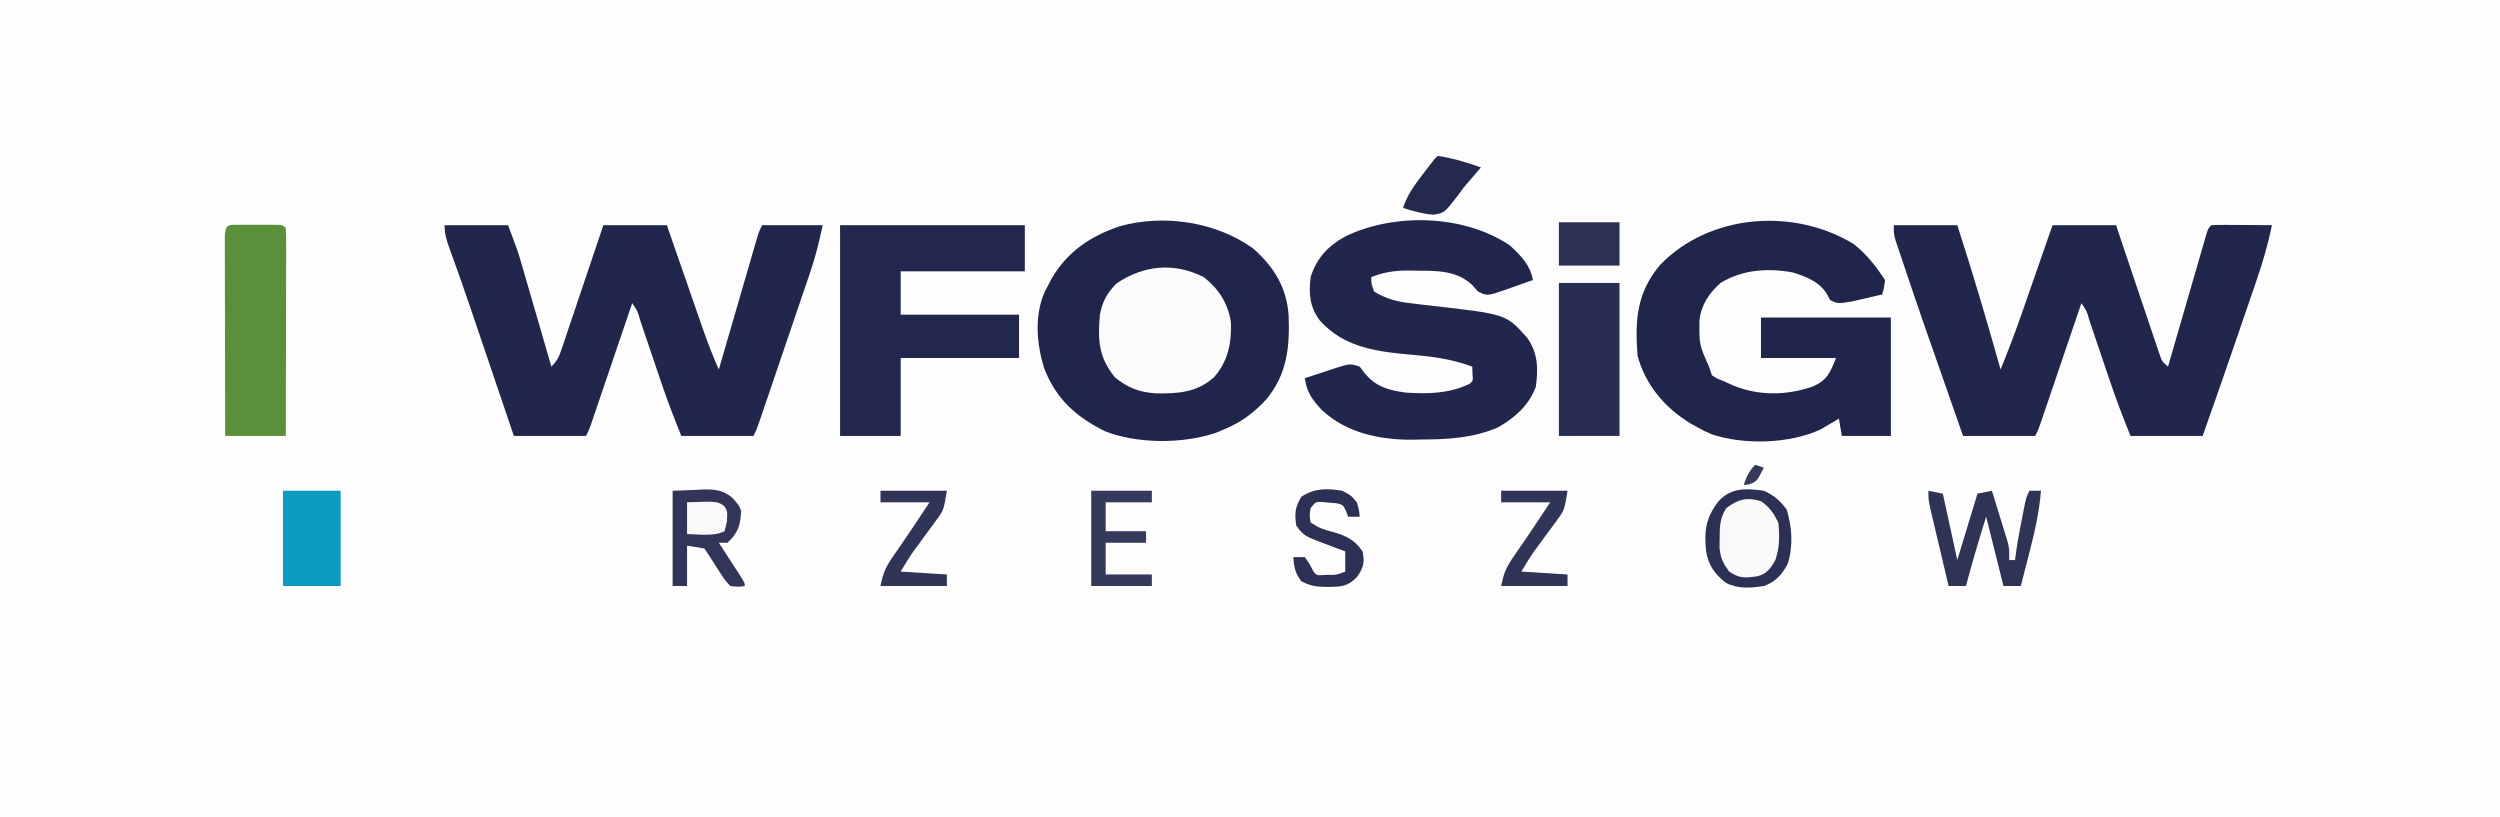
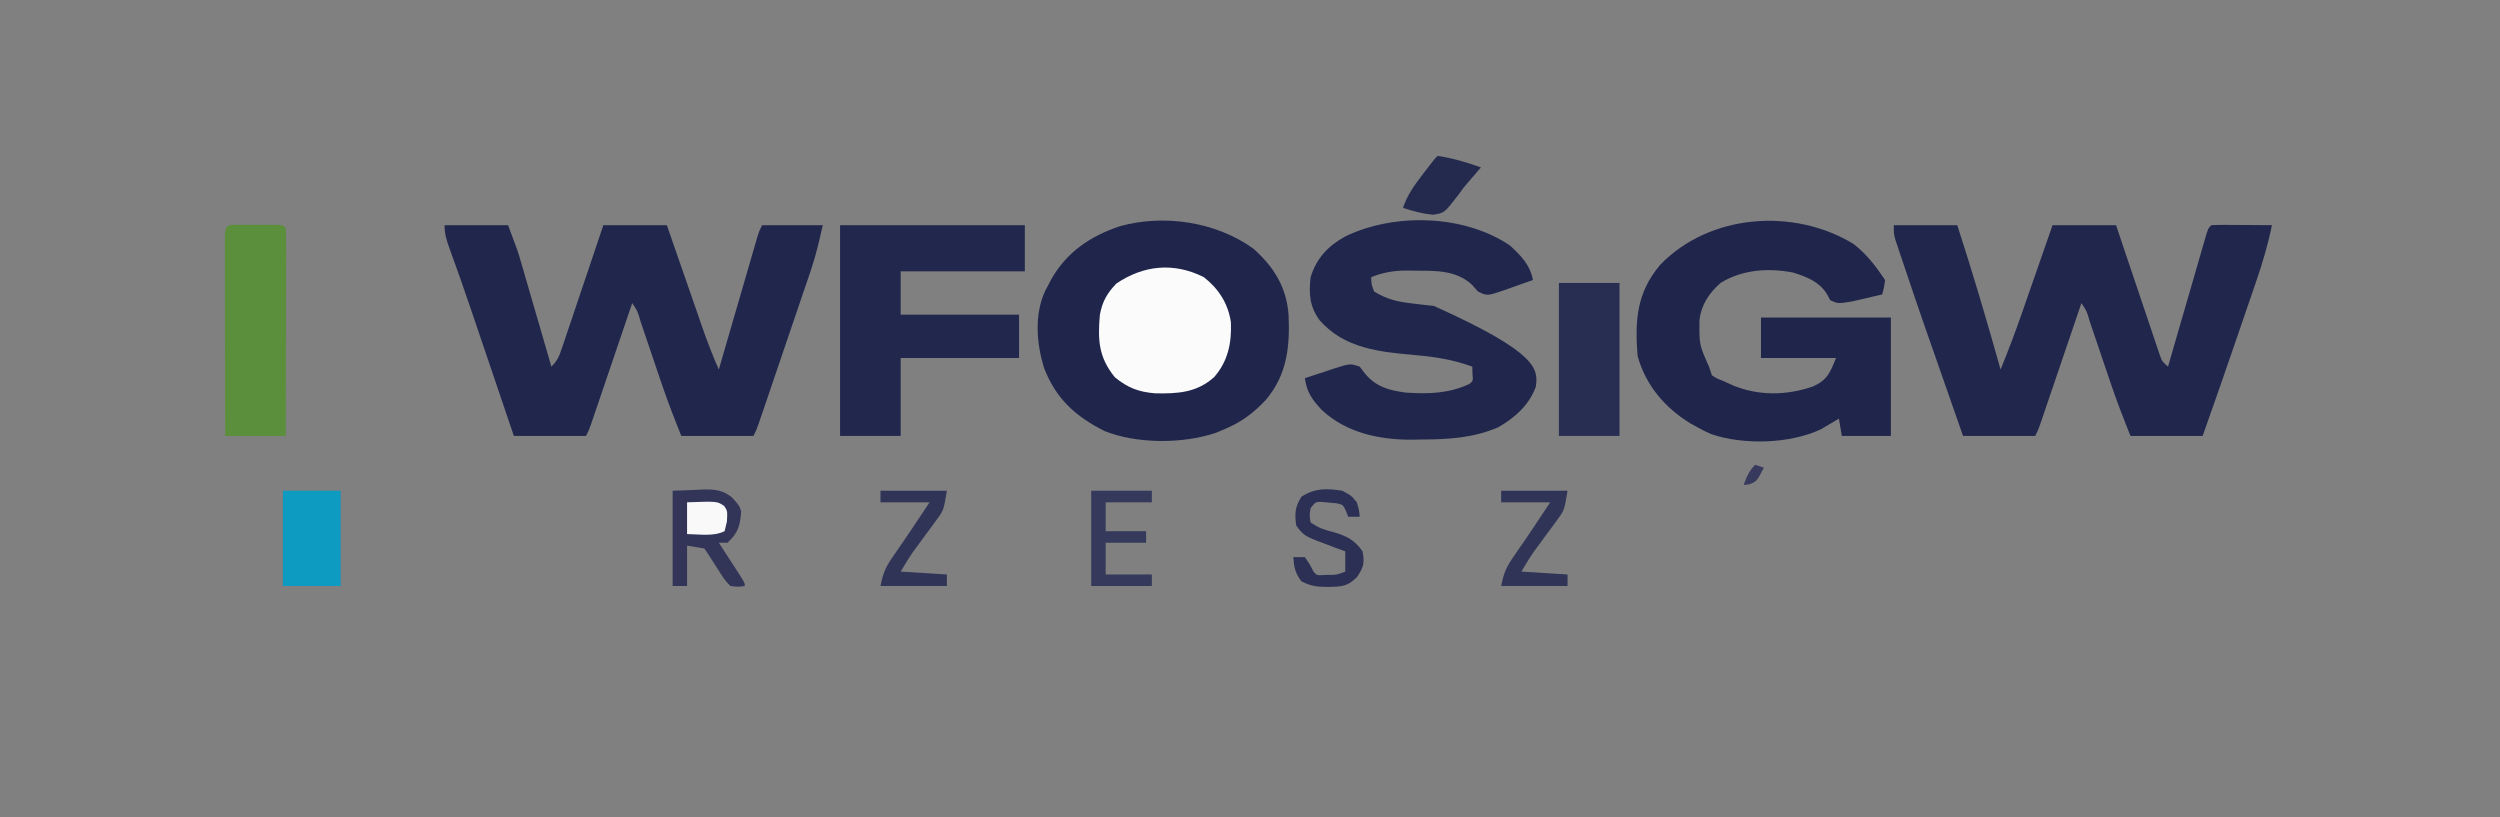
<svg xmlns="http://www.w3.org/2000/svg" version="1.1" width="866" height="283">
  <rect width="100%" height="100%" fill="#808080" stroke="none" />
-   <path d="M0 0 C285.78 0 571.56 0 866 0 C866 93.39 866 186.78 866 283 C580.22 283 294.44 283 0 283 C0 189.61 0 96.22 0 0 Z " fill="#FDFDFD" transform="translate(0,0)" />
  <path d="M0 0 C7.26 0 14.52 0 22 0 C25.375 9 25.375 9 26.442 12.672 C26.682 13.492 26.922 14.312 27.169 15.157 C27.416 16.013 27.663 16.869 27.918 17.75 C28.18 18.649 28.442 19.547 28.712 20.473 C29.54 23.315 30.364 26.157 31.188 29 C31.752 30.939 32.316 32.878 32.881 34.816 C34.257 39.543 35.63 44.271 37 49 C39.219 46.781 39.704 45.401 40.696 42.458 C41.176 41.047 41.176 41.047 41.666 39.608 C42.006 38.59 42.345 37.572 42.695 36.523 C43.048 35.483 43.4 34.443 43.763 33.371 C44.889 30.041 46.007 26.708 47.125 23.375 C47.886 21.12 48.648 18.864 49.41 16.609 C51.281 11.075 53.14 5.538 55 0 C62.26 0 69.52 0 77 0 C78.048 3.023 79.096 6.046 80.176 9.16 C81.198 12.103 82.221 15.045 83.244 17.987 C83.952 20.025 84.659 22.062 85.365 24.1 C86.383 27.038 87.404 29.974 88.426 32.91 C88.895 34.267 88.895 34.267 89.373 35.651 C91.074 40.526 92.901 45.282 95 50 C95.173 49.403 95.346 48.806 95.525 48.191 C97.323 41.994 99.124 35.798 100.927 29.602 C101.599 27.288 102.272 24.973 102.943 22.659 C103.907 19.337 104.873 16.016 105.84 12.695 C106.141 11.656 106.442 10.616 106.752 9.545 C107.032 8.584 107.313 7.623 107.601 6.633 C107.971 5.361 107.971 5.361 108.348 4.063 C109 2 109 2 110 0 C116.93 0 123.86 0 131 0 C129.776 5.509 128.648 10.426 126.861 15.681 C126.444 16.916 126.027 18.15 125.597 19.421 C125.147 20.738 124.697 22.055 124.246 23.371 C123.78 24.743 123.315 26.116 122.849 27.488 C121.88 30.346 120.907 33.203 119.932 36.058 C118.681 39.721 117.436 43.385 116.193 47.051 C115.004 50.554 113.813 54.056 112.621 57.559 C112.394 58.226 112.167 58.894 111.934 59.581 C111.294 61.463 110.652 63.344 110.01 65.224 C109.645 66.294 109.28 67.364 108.904 68.466 C108 71 108 71 107 73 C98.75 73 90.5 73 82 73 C79.524 66.81 77.136 60.706 75.02 54.402 C74.761 53.642 74.503 52.882 74.237 52.098 C73.148 48.893 72.065 45.687 70.983 42.48 C70.185 40.12 69.384 37.761 68.582 35.402 C68.215 34.309 68.215 34.309 67.84 33.193 C66.889 29.833 66.889 29.833 65 27 C64.814 27.547 64.629 28.094 64.437 28.657 C62.509 34.335 60.578 40.012 58.646 45.689 C57.925 47.809 57.204 49.93 56.484 52.05 C55.45 55.094 54.415 58.137 53.379 61.18 C53.056 62.132 52.733 63.084 52.4 64.065 C52.1 64.946 51.8 65.826 51.49 66.734 C51.226 67.511 50.962 68.288 50.69 69.089 C50 71 50 71 49 73 C40.75 73 32.5 73 24 73 C22.77 69.371 21.54 65.743 20.273 62.004 C19.062 58.432 17.851 54.861 16.639 51.29 C15.807 48.835 14.975 46.381 14.143 43.927 C12.938 40.369 11.731 36.811 10.523 33.254 C10.133 32.102 9.742 30.949 9.339 29.762 C6.853 22.449 4.323 15.154 1.656 7.905 C0.645 5.108 0 3.004 0 0 Z " fill="#21274C" transform="translate(154,78)" />
  <path d="M0 0 C7.26 0 14.52 0 22 0 C27.375 16.573 32.293 33.227 37 50 C39.662 43.481 42.146 36.926 44.453 30.273 C44.758 29.4 45.063 28.526 45.378 27.626 C46.337 24.876 47.294 22.126 48.25 19.375 C48.906 17.493 49.562 15.612 50.219 13.73 C51.815 9.155 53.408 4.577 55 0 C62.26 0 69.52 0 77 0 C78.132 3.37 79.264 6.739 80.43 10.211 C81.527 13.465 82.626 16.718 83.726 19.971 C84.491 22.236 85.253 24.502 86.013 26.769 C87.105 30.022 88.204 33.273 89.305 36.523 C89.644 37.541 89.984 38.559 90.334 39.608 C90.814 41.019 90.814 41.019 91.304 42.458 C91.584 43.289 91.864 44.12 92.152 44.975 C92.923 47.176 92.923 47.176 95 49 C95.173 48.401 95.346 47.802 95.525 47.184 C97.321 40.971 99.123 34.759 100.927 28.547 C101.6 26.226 102.272 23.905 102.943 21.583 C103.906 18.254 104.872 14.926 105.84 11.598 C106.141 10.553 106.442 9.508 106.752 8.432 C107.032 7.471 107.313 6.51 107.601 5.52 C107.971 4.244 107.971 4.244 108.348 2.943 C109 1 109 1 110 0 C111.562 -0.087 113.127 -0.107 114.691 -0.098 C115.636 -0.094 116.58 -0.091 117.553 -0.088 C118.546 -0.08 119.539 -0.071 120.562 -0.062 C121.56 -0.058 122.557 -0.053 123.584 -0.049 C126.056 -0.037 128.528 -0.02 131 0 C129.631 6.722 127.755 13.083 125.516 19.562 C125.009 21.048 125.009 21.048 124.491 22.563 C123.415 25.71 122.333 28.855 121.25 32 C120.539 34.079 119.828 36.159 119.117 38.238 C115.144 49.849 111.105 61.435 107 73 C98.75 73 90.5 73 82 73 C79.524 66.81 77.136 60.706 75.02 54.402 C74.761 53.642 74.503 52.882 74.237 52.098 C73.148 48.893 72.065 45.687 70.983 42.48 C70.185 40.12 69.384 37.761 68.582 35.402 C68.215 34.309 68.215 34.309 67.84 33.193 C66.889 29.833 66.889 29.833 65 27 C64.814 27.547 64.629 28.094 64.437 28.657 C62.509 34.335 60.578 40.012 58.646 45.689 C57.925 47.809 57.204 49.93 56.484 52.05 C55.45 55.094 54.415 58.137 53.379 61.18 C53.056 62.132 52.733 63.084 52.4 64.065 C52.1 64.946 51.8 65.826 51.49 66.734 C51.226 67.511 50.962 68.288 50.69 69.089 C50 71 50 71 49 73 C40.75 73 32.5 73 24 73 C9.156 30.657 9.156 30.657 3.562 14 C3.192 12.906 2.821 11.812 2.44 10.684 C2.11 9.695 1.781 8.706 1.441 7.688 C1.16 6.846 0.878 6.004 0.588 5.137 C0 3 0 3 0 0 Z " fill="#21274C" transform="translate(656,78)" />
  <path d="M0 0 C7.296 6.412 11.69 13.492 12.375 23.25 C12.818 34.225 11.854 43.729 4.562 52.438 C0.297 57.02 -4.07 60.298 -9.875 62.688 C-10.862 63.104 -11.85 63.52 -12.867 63.949 C-24.333 67.795 -40.118 67.804 -51.355 63.324 C-61.496 58.246 -68.297 52.037 -72.375 41.375 C-74.94 32.896 -75.769 23.029 -71.965 14.789 C-71.646 14.199 -71.328 13.608 -71 13 C-70.671 12.348 -70.343 11.695 -70.004 11.023 C-64.592 1.323 -56.27 -4.243 -45.961 -7.68 C-30.716 -11.848 -12.875 -9.185 0 0 Z " fill="#20264B" transform="translate(434,86)" />
  <path d="M0 0 C4.475 3.454 7.818 7.819 10.934 12.492 C10.559 15.18 10.559 15.18 9.934 17.492 C7.686 18.024 5.436 18.542 3.184 19.055 C1.931 19.345 0.678 19.635 -0.613 19.934 C-5.383 20.705 -5.383 20.705 -8.066 19.492 C-8.479 18.729 -8.891 17.966 -9.316 17.18 C-12.049 12.984 -16.249 11.38 -20.938 9.902 C-29.595 8.234 -38.456 8.864 -46.066 13.492 C-50.057 17.012 -52.838 21.199 -53.367 26.516 C-53.452 34.921 -53.452 34.921 -50.066 42.492 C-49.736 43.482 -49.406 44.472 -49.066 45.492 C-47.369 46.594 -47.369 46.594 -45.066 47.492 C-43.365 48.266 -43.365 48.266 -41.629 49.055 C-32.676 52.667 -23.263 52.492 -14.164 49.406 C-9.112 47.205 -8.093 44.559 -6.066 39.492 C-14.646 39.492 -23.226 39.492 -32.066 39.492 C-32.066 34.872 -32.066 30.252 -32.066 25.492 C-17.216 25.492 -2.366 25.492 12.934 25.492 C12.934 39.022 12.934 52.552 12.934 66.492 C7.324 66.492 1.714 66.492 -4.066 66.492 C-4.396 64.512 -4.726 62.532 -5.066 60.492 C-5.623 60.83 -6.18 61.168 -6.754 61.516 C-7.899 62.185 -7.899 62.185 -9.066 62.867 C-9.809 63.308 -10.551 63.749 -11.316 64.203 C-22.126 69.27 -38.059 69.699 -49.316 65.867 C-51.785 64.75 -51.785 64.75 -54.066 63.492 C-54.86 63.056 -55.655 62.621 -56.473 62.172 C-65.383 56.736 -72.049 48.89 -74.816 38.742 C-75.759 26.482 -75.163 16.914 -66.941 7.18 C-49.892 -10.429 -20.76 -12.636 0 0 Z " fill="#20264B" transform="translate(642.066,84.508)" />
-   <path d="M0 0 C3.841 3.519 7.054 6.754 8 12 C5.587 12.867 3.171 13.719 0.75 14.562 C0.068 14.809 -0.614 15.056 -1.316 15.311 C-7.816 17.551 -7.816 17.551 -11 16 C-11.722 15.196 -12.444 14.391 -13.188 13.562 C-18.93 8.33 -26.322 8.823 -33.688 8.75 C-34.775 8.736 -34.775 8.736 -35.884 8.721 C-40.299 8.748 -43.899 9.372 -48 11 C-47.969 13.416 -47.969 13.416 -47 16 C-42.78 18.57 -39.078 19.505 -34.203 20.062 C-32.27 20.298 -32.27 20.298 -30.297 20.539 C-28.948 20.694 -27.599 20.847 -26.25 21 C-1.217 23.861 -1.217 23.861 6 32 C9.741 37.19 9.914 42.823 9 49 C6.637 55.377 1.798 59.675 -4 63 C-12.692 66.771 -21.329 67.204 -30.688 67.25 C-31.713 67.271 -32.738 67.291 -33.795 67.312 C-45.125 67.37 -56.54 64.987 -65.078 57.074 C-68.445 53.44 -70.306 51 -71 46 C-68.399 45.135 -65.795 44.283 -63.188 43.438 C-62.45 43.191 -61.712 42.944 -60.951 42.689 C-55.34 40.887 -55.34 40.887 -52 42 C-51.402 42.784 -50.804 43.568 -50.188 44.375 C-46.28 49.064 -41.859 50.199 -36 51 C-28.214 51.508 -21.159 51.354 -14 48 C-12.704 46.934 -12.704 46.934 -12.938 44.438 C-12.958 43.633 -12.979 42.829 -13 42 C-19.633 39.568 -25.884 38.604 -32.875 38 C-45.188 36.9 -57.345 35.712 -65.938 25.875 C-69.376 21.082 -69.659 16.722 -69 11 C-66.939 4.394 -62.958 0.18 -56.965 -3.121 C-39.882 -11.346 -15.889 -10.684 0 0 Z " fill="#21274C" transform="translate(523,85)" />
+   <path d="M0 0 C3.841 3.519 7.054 6.754 8 12 C5.587 12.867 3.171 13.719 0.75 14.562 C0.068 14.809 -0.614 15.056 -1.316 15.311 C-7.816 17.551 -7.816 17.551 -11 16 C-11.722 15.196 -12.444 14.391 -13.188 13.562 C-18.93 8.33 -26.322 8.823 -33.688 8.75 C-34.775 8.736 -34.775 8.736 -35.884 8.721 C-40.299 8.748 -43.899 9.372 -48 11 C-47.969 13.416 -47.969 13.416 -47 16 C-42.78 18.57 -39.078 19.505 -34.203 20.062 C-32.27 20.298 -32.27 20.298 -30.297 20.539 C-28.948 20.694 -27.599 20.847 -26.25 21 C9.741 37.19 9.914 42.823 9 49 C6.637 55.377 1.798 59.675 -4 63 C-12.692 66.771 -21.329 67.204 -30.688 67.25 C-31.713 67.271 -32.738 67.291 -33.795 67.312 C-45.125 67.37 -56.54 64.987 -65.078 57.074 C-68.445 53.44 -70.306 51 -71 46 C-68.399 45.135 -65.795 44.283 -63.188 43.438 C-62.45 43.191 -61.712 42.944 -60.951 42.689 C-55.34 40.887 -55.34 40.887 -52 42 C-51.402 42.784 -50.804 43.568 -50.188 44.375 C-46.28 49.064 -41.859 50.199 -36 51 C-28.214 51.508 -21.159 51.354 -14 48 C-12.704 46.934 -12.704 46.934 -12.938 44.438 C-12.958 43.633 -12.979 42.829 -13 42 C-19.633 39.568 -25.884 38.604 -32.875 38 C-45.188 36.9 -57.345 35.712 -65.938 25.875 C-69.376 21.082 -69.659 16.722 -69 11 C-66.939 4.394 -62.958 0.18 -56.965 -3.121 C-39.882 -11.346 -15.889 -10.684 0 0 Z " fill="#21274C" transform="translate(523,85)" />
  <path d="M0 0 C21.12 0 42.24 0 64 0 C64 5.28 64 10.56 64 16 C49.81 16 35.62 16 21 16 C21 20.95 21 25.9 21 31 C34.53 31 48.06 31 62 31 C62 35.95 62 40.9 62 46 C48.47 46 34.94 46 21 46 C21 54.91 21 63.82 21 73 C14.07 73 7.14 73 0 73 C0 48.91 0 24.82 0 0 Z " fill="#22284D" transform="translate(291,78)" />
  <path d="M0 0 C5.144 4.001 8.441 9.176 9.387 15.645 C9.676 22.772 8.389 29.107 3.609 34.598 C-2.426 40.046 -9.053 40.391 -16.805 40.25 C-22.482 39.806 -26.344 38.362 -30.812 34.688 C-36.461 27.748 -36.769 21.74 -36 13 C-35.129 8.455 -33.53 5.542 -30.25 2.188 C-20.783 -4.184 -10.352 -5.186 0 0 Z " fill="#FBFBFC" transform="translate(417,96)" />
  <path d="M0 0 C1.274 -0.002 1.274 -0.002 2.574 -0.004 C3.914 0.002 3.914 0.002 5.281 0.008 C6.175 0.004 7.068 0 7.988 -0.004 C8.838 -0.003 9.687 -0.001 10.562 0 C11.347 0.001 12.131 0.002 12.939 0.003 C14.781 0.133 14.781 0.133 15.781 1.133 C15.876 3.372 15.899 5.614 15.895 7.856 C15.895 8.558 15.895 9.261 15.895 9.984 C15.895 12.316 15.887 14.648 15.879 16.98 C15.877 18.593 15.876 20.206 15.875 21.819 C15.871 26.072 15.861 30.325 15.85 34.578 C15.84 38.915 15.835 43.251 15.83 47.588 C15.819 56.103 15.802 64.618 15.781 73.133 C8.851 73.133 1.921 73.133 -5.219 73.133 C-5.241 63.762 -5.26 54.392 -5.271 45.022 C-5.276 40.671 -5.283 36.321 -5.294 31.97 C-5.305 27.775 -5.311 23.58 -5.314 19.385 C-5.315 17.781 -5.319 16.177 -5.324 14.573 C-5.332 12.334 -5.333 10.095 -5.332 7.856 C-5.334 6.579 -5.337 5.302 -5.339 3.986 C-5.153 -0.426 -4.003 0.006 0 0 Z " fill="#5B8F3B" transform="translate(83.219,77.867)" />
  <path d="M0 0 C6.93 0 13.86 0 21 0 C21 17.49 21 34.98 21 53 C14.07 53 7.14 53 0 53 C0 35.51 0 18.02 0 0 Z " fill="#282E51" transform="translate(540,98)" />
-   <path d="M0 0 C3.686 1.711 5.421 3.247 7.875 6.438 C9.778 12.464 10.204 19.2 8.273 25.293 C6.268 29.117 4.033 31.541 0 33 C-4.62 33.702 -8.954 34.057 -13.199 31.863 C-17.038 28.797 -19.148 25.924 -20 21 C-20.724 14.074 -20.176 9.643 -16 4 C-11.65 -1.14 -6.28 -0.904 0 0 Z " fill="#FAFAFB" transform="translate(611,170)" />
  <path d="M0 0 C6.6 0 13.2 0 20 0 C20 10.89 20 21.78 20 33 C13.4 33 6.8 33 0 33 C0 22.11 0 11.22 0 0 Z " fill="#0D9BC2" transform="translate(98,170)" />
  <path d="M0 0 C2.681 -0.103 5.362 -0.206 8.125 -0.312 C9.374 -0.381 9.374 -0.381 10.649 -0.45 C14.658 -0.525 17.289 -0.232 20.516 2.27 C23 5 23 5 23.727 7.062 C23.476 11.844 22.7 14.617 19 18 C18.01 18 17.02 18 16 18 C16.65 18.999 17.299 19.998 17.969 21.027 C18.813 22.331 19.656 23.634 20.5 24.938 C20.929 25.597 21.359 26.256 21.801 26.936 C25 31.887 25 31.887 25 33 C22.73 33.301 22.73 33.301 20 33 C18.051 30.918 18.051 30.918 16.312 28.188 C15.731 27.294 15.15 26.401 14.551 25.48 C14.039 24.662 13.527 23.843 13 23 C12.34 22.01 11.68 21.02 11 20 C9.02 19.67 7.04 19.34 5 19 C5 23.62 5 28.24 5 33 C3.35 33 1.7 33 0 33 C0 22.11 0 11.22 0 0 Z " fill="#323558" transform="translate(233,170)" />
-   <path d="M0 0 C2.475 0.495 2.475 0.495 5 1 C6.65 8.59 8.3 16.18 10 24 C12.31 16.41 14.62 8.82 17 1 C18.65 0.67 20.3 0.34 22 0 C23.009 3.247 24.006 6.498 25 9.75 C25.286 10.67 25.572 11.591 25.867 12.539 C26.138 13.429 26.409 14.318 26.688 15.234 C26.939 16.051 27.19 16.868 27.449 17.71 C28 20 28 20 28 24 C28.66 24 29.32 24 30 24 C30.134 23.006 30.268 22.012 30.406 20.988 C30.973 17.027 31.717 13.112 32.5 9.188 C32.63 8.52 32.76 7.853 32.895 7.166 C33.878 2.244 33.878 2.244 35 0 C36.32 0 37.64 0 39 0 C38.384 7.421 36.808 14.364 34.938 21.562 C34.656 22.667 34.374 23.771 34.084 24.908 C33.395 27.607 32.7 30.304 32 33 C30.02 33 28.04 33 26 33 C24.02 25.08 22.04 17.16 20 9 C17.516 16.966 15.134 24.934 13 33 C11.02 33 9.04 33 7 33 C5.999 28.783 5.002 24.566 4.009 20.347 C3.671 18.913 3.331 17.478 2.991 16.044 C2.501 13.982 2.016 11.919 1.531 9.855 C1.238 8.614 0.945 7.373 0.643 6.094 C0 3 0 3 0 0 Z " fill="#2F3356" transform="translate(668,170)" />
-   <path d="M0 0 C3.686 1.711 5.421 3.247 7.875 6.438 C9.778 12.464 10.204 19.2 8.273 25.293 C6.268 29.117 4.033 31.541 0 33 C-4.62 33.702 -8.954 34.057 -13.199 31.863 C-17.038 28.797 -19.148 25.924 -20 21 C-20.724 14.074 -20.176 9.643 -16 4 C-11.65 -1.14 -6.28 -0.904 0 0 Z M-13 6 C-15.246 9.408 -15.299 12.415 -15.312 16.438 C-15.338 18.106 -15.338 18.106 -15.363 19.809 C-14.96 23.348 -14.13 25.172 -12 28 C-8.245 30.503 -6.48 30.196 -2.16 29.613 C1.133 28.678 2.342 26.902 4 24 C5.449 19.652 5.516 15.544 5 11 C3.35 7.699 2.058 5.751 -0.938 3.625 C-5.848 2.137 -8.92 2.912 -13 6 Z " fill="#2C3054" transform="translate(611,170)" />
  <path d="M0 0 C6.93 0 13.86 0 21 0 C21 1.32 21 2.64 21 4 C15.72 4 10.44 4 5 4 C5 7.3 5 10.6 5 14 C9.62 14 14.24 14 19 14 C19 15.32 19 16.64 19 18 C14.38 18 9.76 18 5 18 C5 21.63 5 25.26 5 29 C10.28 29 15.56 29 21 29 C21 30.32 21 31.64 21 33 C14.07 33 7.14 33 0 33 C0 22.11 0 11.22 0 0 Z " fill="#35395B" transform="translate(378,170)" />
  <path d="M0 0 C3.125 1.688 3.125 1.688 5 4 C5.812 6.75 5.812 6.75 6 9 C4.68 9 3.36 9 2 9 C1.763 8.358 1.526 7.716 1.281 7.055 C0.19 4.813 0.19 4.813 -2.094 4.32 C-2.888 4.256 -3.682 4.191 -4.5 4.125 C-5.294 4.045 -6.088 3.965 -6.906 3.883 C-9.224 3.779 -9.224 3.779 -11 6 C-11.417 8.5 -11.417 8.5 -11 11 C-8.14 12.906 -6.386 13.505 -3.125 14.312 C1.422 15.642 4.206 16.995 7 21 C7.745 24.971 7.373 26.441 5.125 29.812 C1.852 33.182 -0.211 33.205 -4.812 33.312 C-8.701 33.271 -10.683 33.162 -14.188 31.375 C-16.341 28.553 -16.761 26.51 -17 23 C-15.68 23 -14.36 23 -13 23 C-11.312 25.438 -11.312 25.438 -10 28 C-8.838 29.389 -8.838 29.389 -5.625 29.125 C-2.047 29.173 -2.047 29.173 1 28 C1 25.69 1 23.38 1 21 C-0.763 20.35 -0.763 20.35 -2.562 19.688 C-4.043 19.128 -5.522 18.565 -7 18 C-7.666 17.749 -8.333 17.497 -9.02 17.238 C-12.492 15.857 -13.87 15.195 -16 12 C-16.546 7.791 -16.433 5.702 -14.188 2.062 C-9.535 -0.948 -5.395 -0.875 0 0 Z " fill="#2C3054" transform="translate(465,170)" />
-   <path d="M0 0 C6.93 0 13.86 0 21 0 C21 4.95 21 9.9 21 15 C14.07 15 7.14 15 0 15 C0 10.05 0 5.1 0 0 Z " fill="#2C3154" transform="translate(540,77)" />
  <path d="M0 0 C7.59 0 15.18 0 23 0 C21.875 6.748 21.875 6.748 19.383 10.129 C18.858 10.854 18.334 11.579 17.793 12.326 C17.243 13.064 16.692 13.802 16.125 14.562 C15.043 16.042 13.962 17.522 12.883 19.004 C12.402 19.652 11.921 20.3 11.426 20.967 C9.835 23.235 8.425 25.625 7 28 C12.28 28.33 17.56 28.66 23 29 C23 30.32 23 31.64 23 33 C15.41 33 7.82 33 0 33 C0.963 28.186 1.854 26.333 4.562 22.438 C5.275 21.4 5.988 20.362 6.723 19.293 C7.095 18.756 7.468 18.219 7.852 17.666 C9.77 14.883 11.631 12.065 13.5 9.25 C14.655 7.518 15.81 5.785 17 4 C11.39 4 5.78 4 0 4 C0 2.68 0 1.36 0 0 Z " fill="#303457" transform="translate(520,170)" />
  <path d="M0 0 C7.59 0 15.18 0 23 0 C21.875 6.748 21.875 6.748 19.383 10.129 C18.858 10.854 18.334 11.579 17.793 12.326 C17.243 13.064 16.692 13.802 16.125 14.562 C15.043 16.042 13.962 17.522 12.883 19.004 C12.402 19.652 11.921 20.3 11.426 20.967 C9.835 23.235 8.425 25.625 7 28 C12.28 28.33 17.56 28.66 23 29 C23 30.32 23 31.64 23 33 C15.41 33 7.82 33 0 33 C0.963 28.186 1.854 26.333 4.562 22.438 C5.275 21.4 5.988 20.362 6.723 19.293 C7.095 18.756 7.468 18.219 7.852 17.666 C9.77 14.883 11.631 12.065 13.5 9.25 C14.655 7.518 15.81 5.785 17 4 C11.39 4 5.78 4 0 4 C0 2.68 0 1.36 0 0 Z " fill="#303457" transform="translate(305,170)" />
  <path d="M0 0 C5.129 0.745 10.132 2.253 15 4 C13.62 5.622 12.234 7.24 10.828 8.84 C8.944 11.013 8.944 11.013 7.172 13.504 C2.318 19.808 2.318 19.808 -1.629 20.383 C-5.301 20.03 -8.507 19.164 -12 18 C-10.517 13.625 -8.24 10.403 -5.438 6.75 C-4.82 5.938 -4.82 5.938 -4.189 5.109 C-1.216 1.216 -1.216 1.216 0 0 Z " fill="#242A4E" transform="translate(498,54)" />
  <path d="M0 0 C10.463 -0.369 10.463 -0.369 12.867 1.285 C14 3 14 3 13.812 6.625 C13.544 7.739 13.276 8.852 13 10 C9.149 11.926 4.2 11.049 0 11 C0 7.37 0 3.74 0 0 Z " fill="#F9F9FA" transform="translate(238,174)" />
  <path d="M0 0 C0.99 0.33 1.98 0.66 3 1 C0.538 5.8 0.538 5.8 -2.188 6.812 C-2.786 6.874 -3.384 6.936 -4 7 C-2.926 4.085 -2.222 2.222 0 0 Z " fill="#383A5D" transform="translate(608,161)" />
</svg>